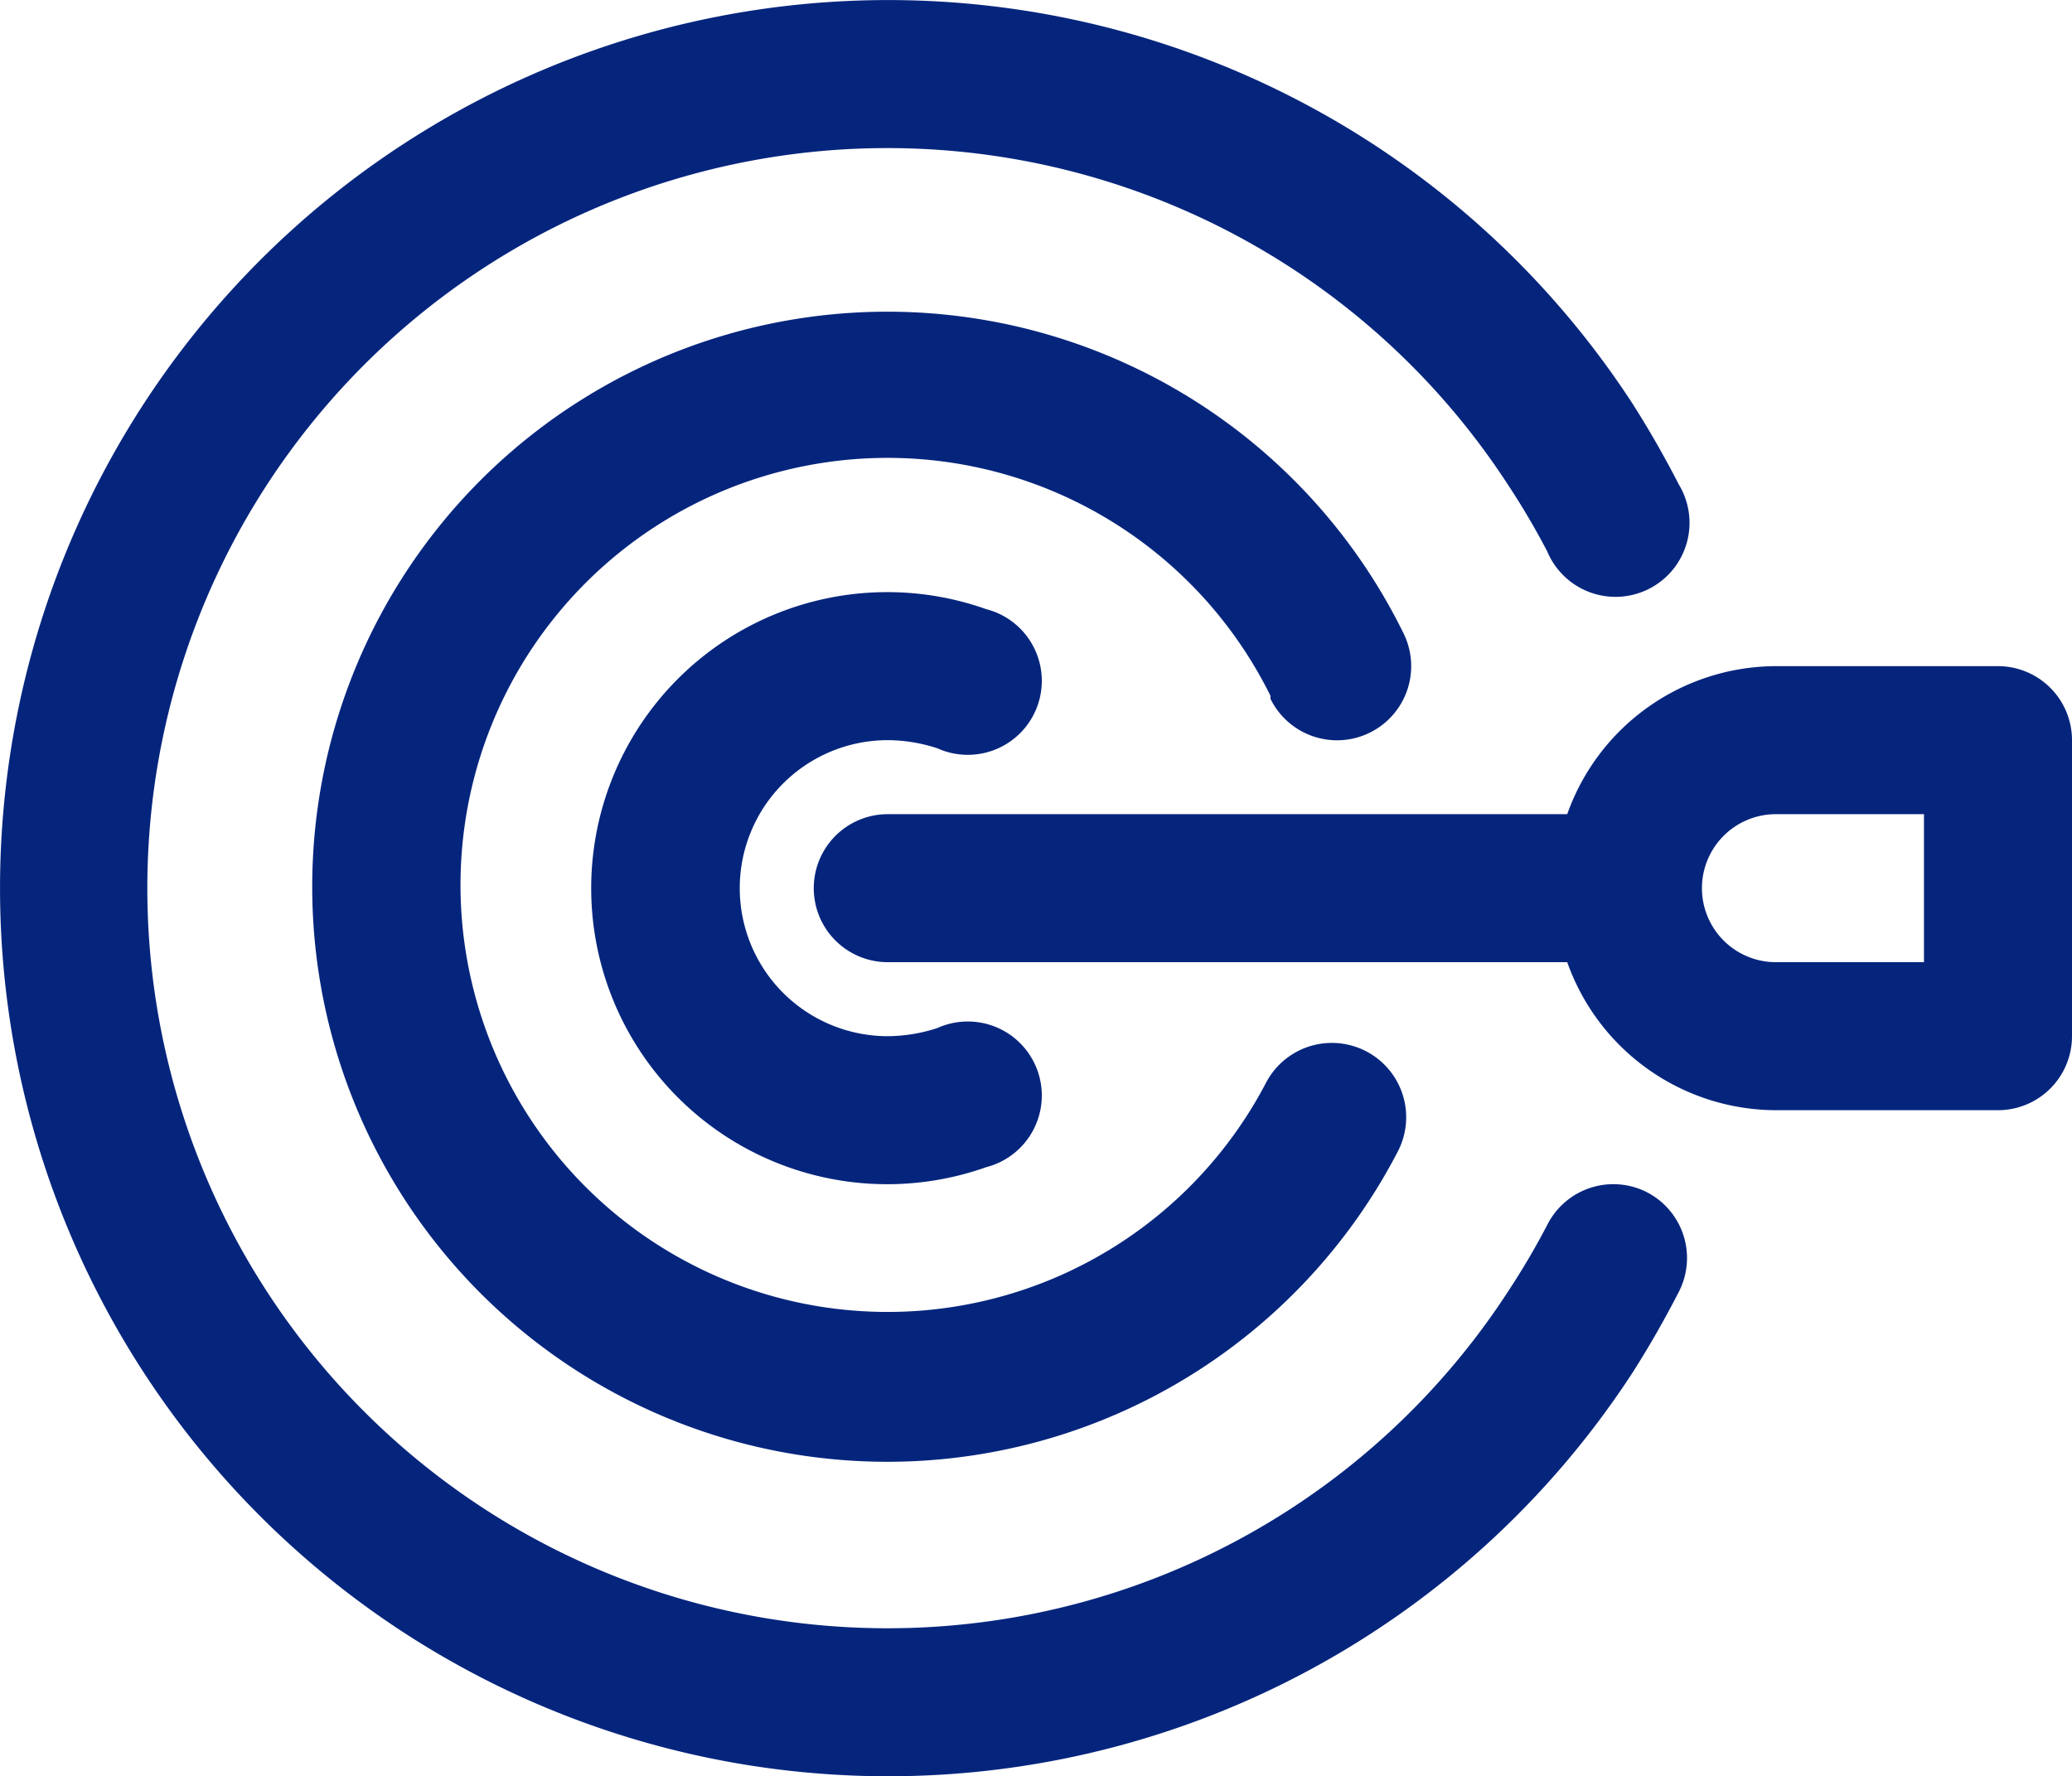
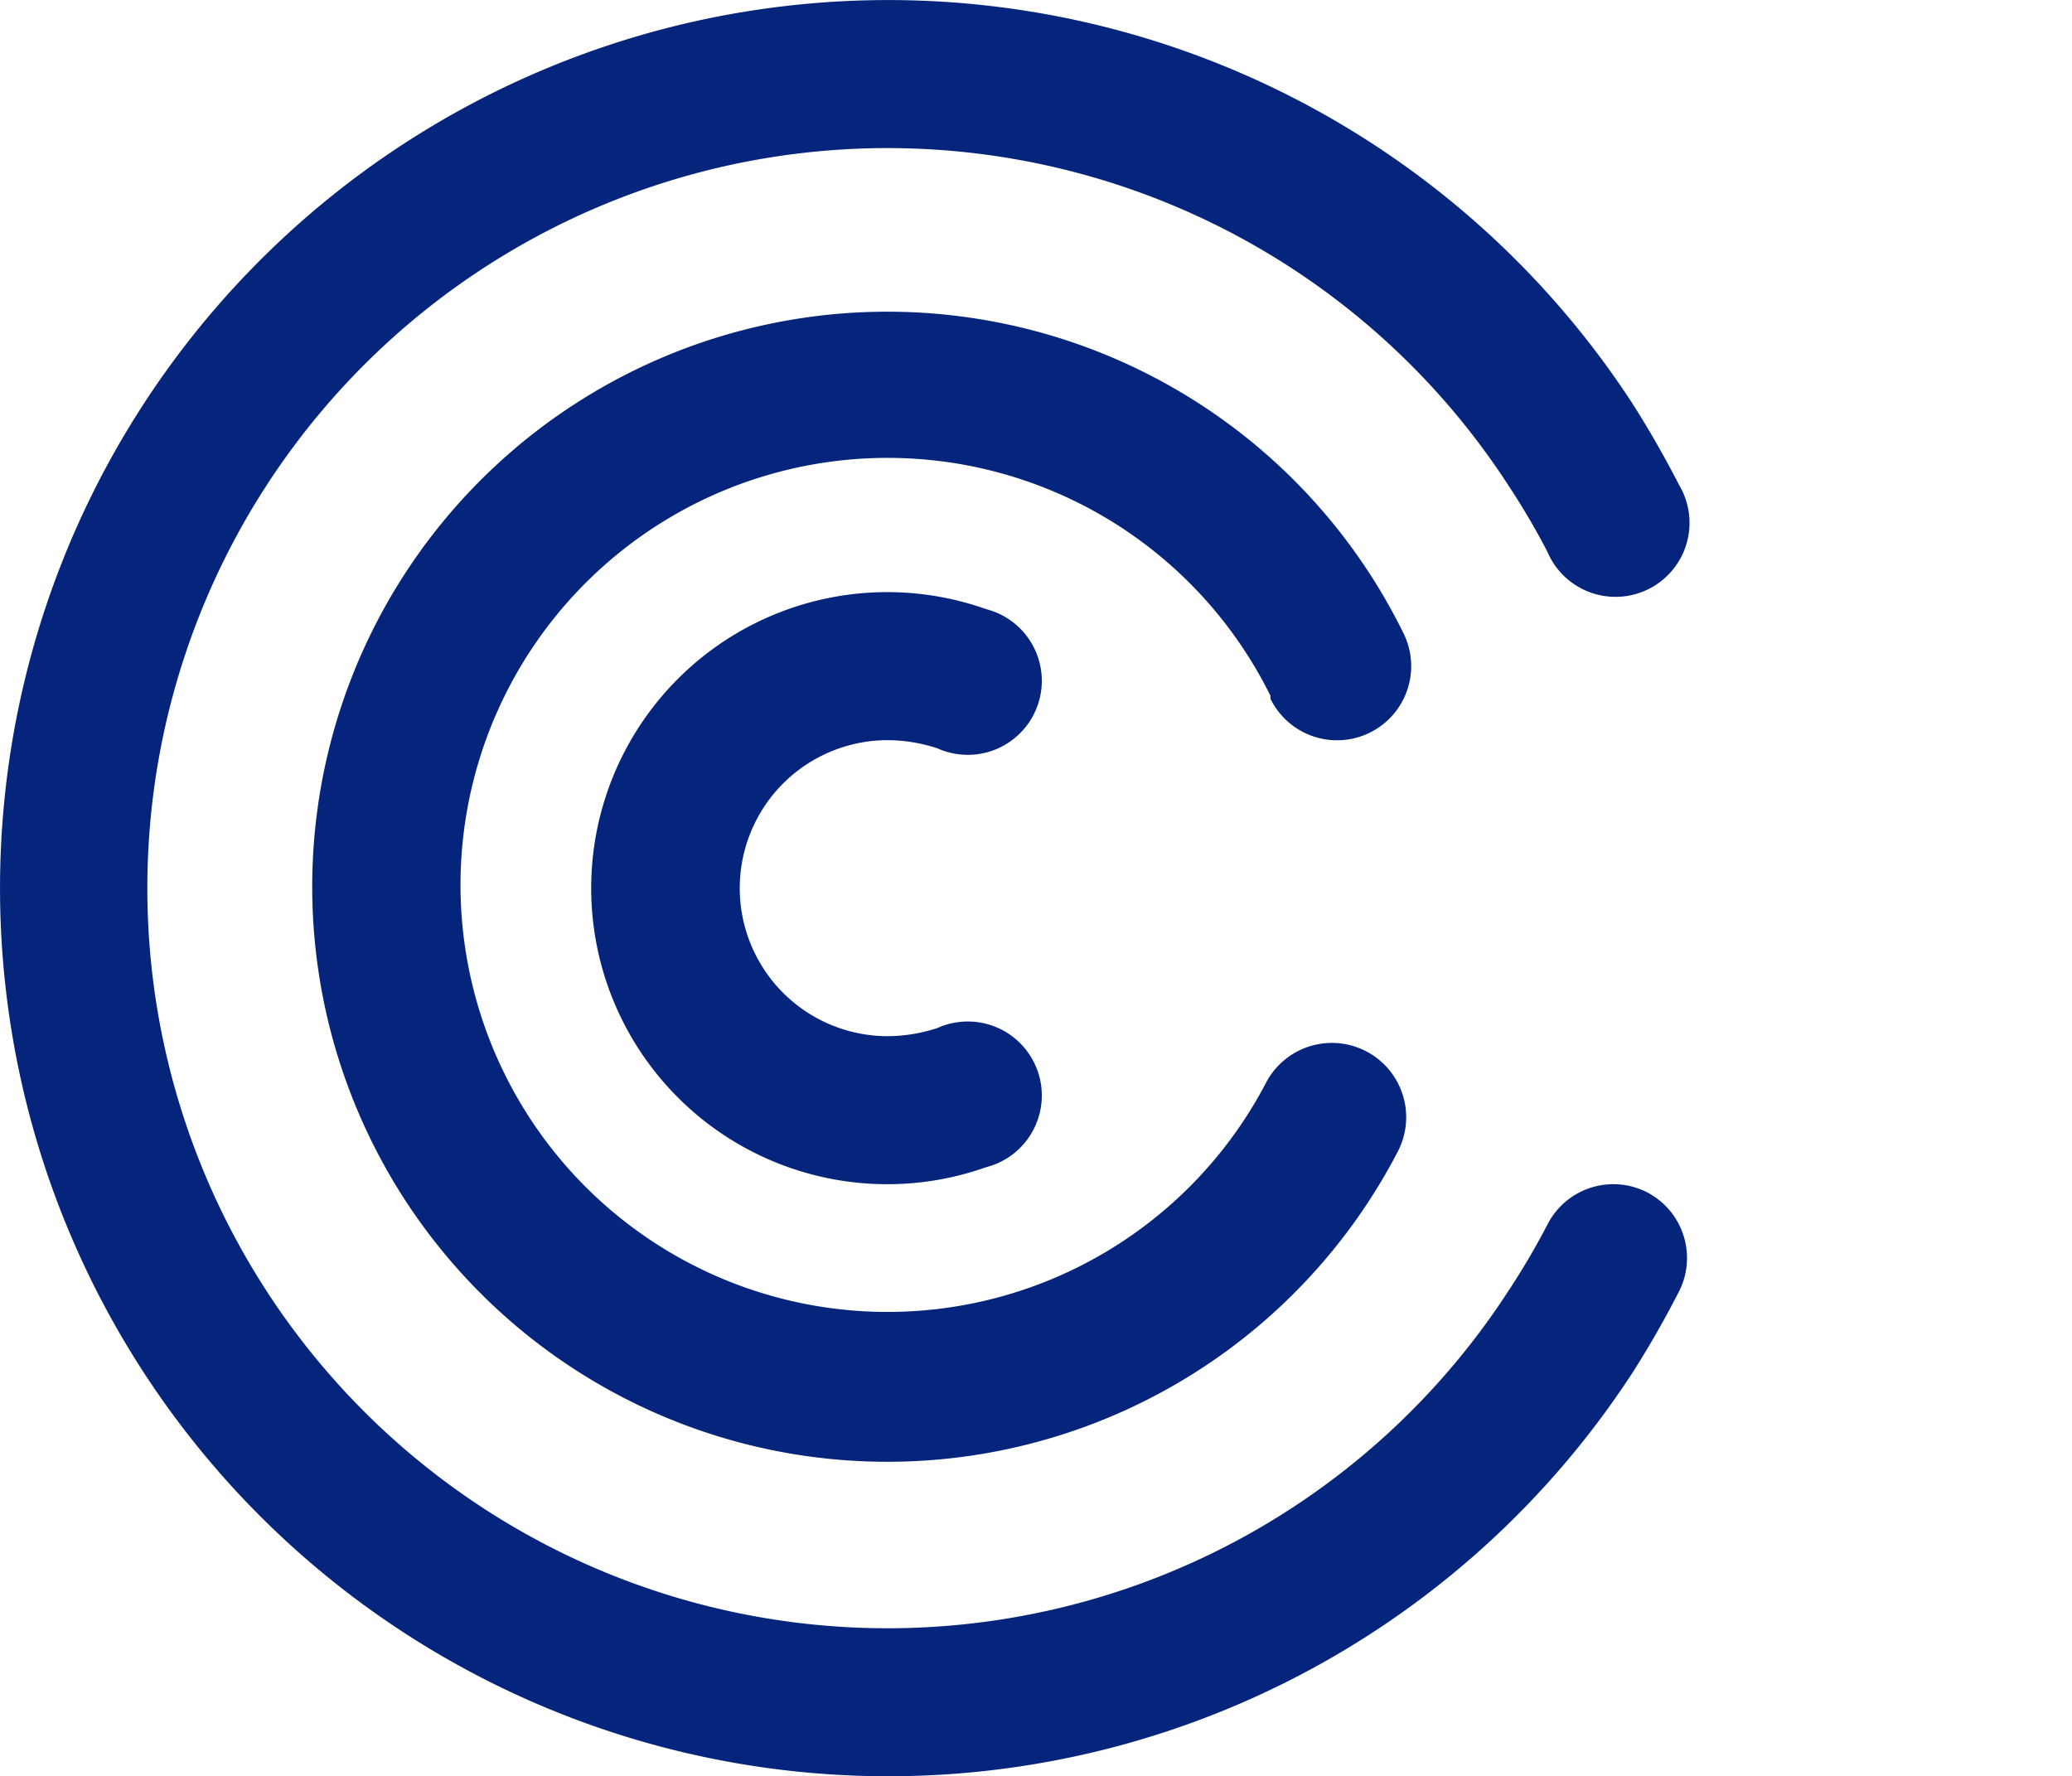
<svg xmlns="http://www.w3.org/2000/svg" width="189.332" height="162.328" viewBox="0 0 189.332 162.328">
  <g transform="translate(-2.005 -3.999)">
    <path d="M152.517,112.959a6.763,6.763,0,0,0-9.13,2.976,68.38,68.38,0,0,1-3.584,6.087,67.631,67.631,0,1,1,0-73.718,68.377,68.377,0,0,1,3.584,6.087A6.763,6.763,0,1,0,155.425,48.3c-1.285-2.5-2.705-5-4.261-7.439a81.157,81.157,0,1,0,0,88.6c1.556-2.435,2.976-4.937,4.261-7.439A6.763,6.763,0,0,0,152.517,112.959Z" transform="translate(0 0)" fill="#05257d" />
    <path d="M93.782,43.581a6.775,6.775,0,1,0,12.174-5.952,52.549,52.549,0,1,0-.541,47.342,6.791,6.791,0,0,0-12.038-6.29,39.023,39.023,0,1,1,.406-35.371Z" transform="translate(24.31 24.268)" fill="#05257d" />
    <path d="M37.052,25.526a14.811,14.811,0,0,1,4.531.744,6.763,6.763,0,1,0,4.464-12.715,27.053,27.053,0,1,0,0,50.994,6.763,6.763,0,1,0-4.464-12.715,14.812,14.812,0,0,1-4.531.744,13.526,13.526,0,0,1,0-27.052Z" transform="translate(46.075 46.11)" fill="#05257d" />
-     <path d="M121.21,13H100.921A20.289,20.289,0,0,0,81.849,26.526H19.763a6.763,6.763,0,1,0,0,13.526H81.849a20.289,20.289,0,0,0,19.072,13.526H121.21a6.763,6.763,0,0,0,6.763-6.763V19.763A6.763,6.763,0,0,0,121.21,13Zm-6.763,27.052H100.921a6.763,6.763,0,1,1,0-13.526h13.526Z" transform="translate(63.364 51.874)" fill="#05257d" />
  </g>
</svg>